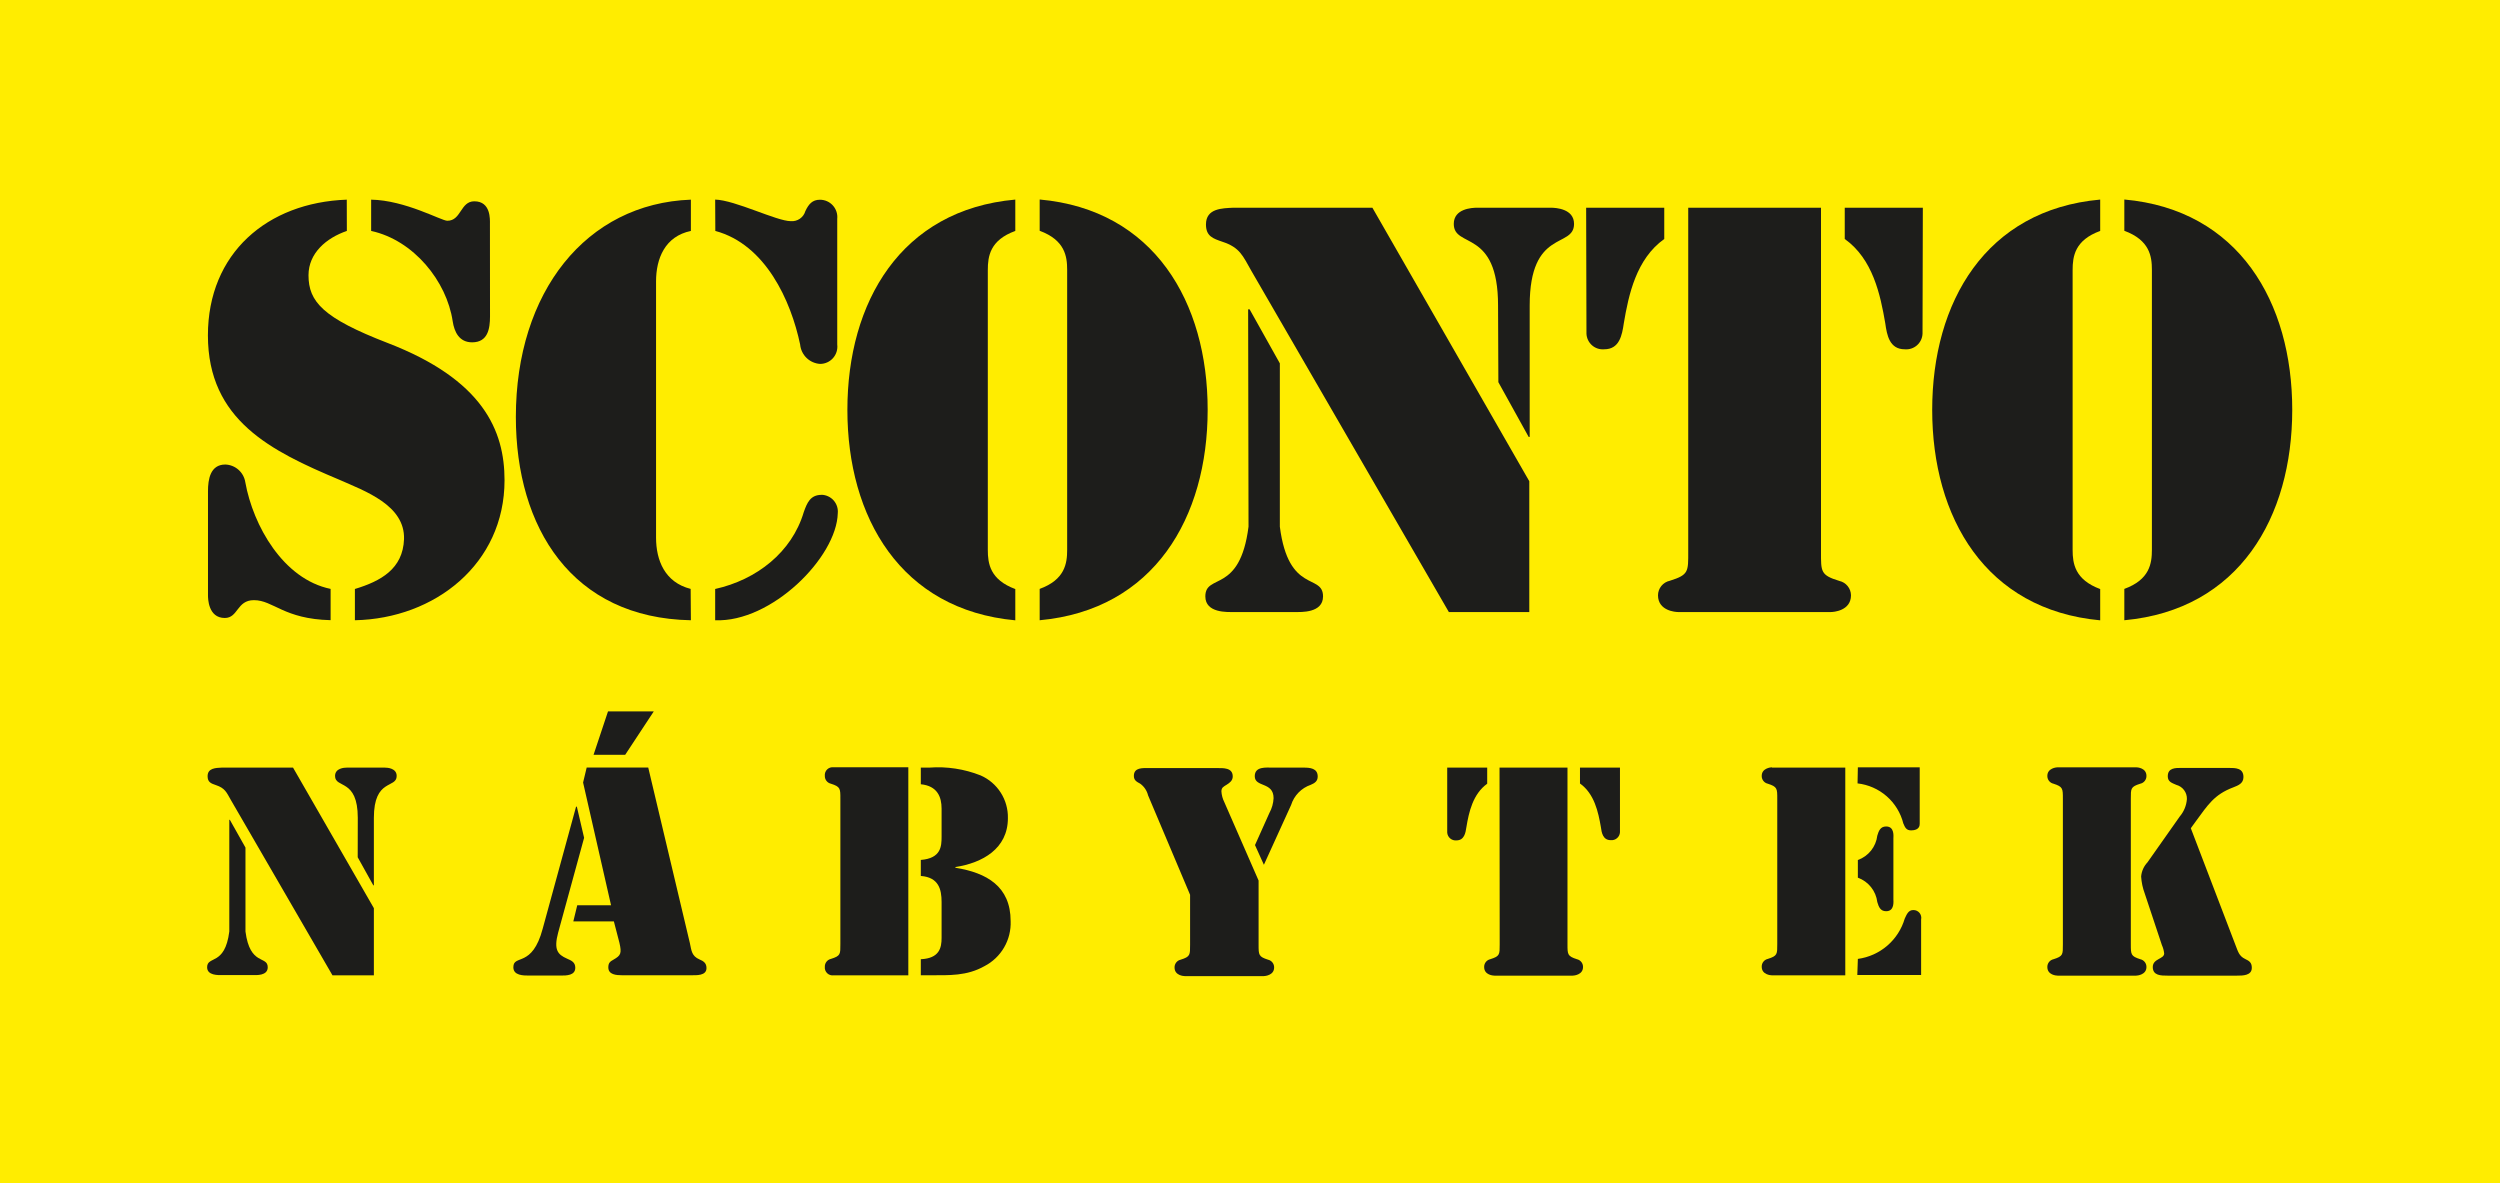
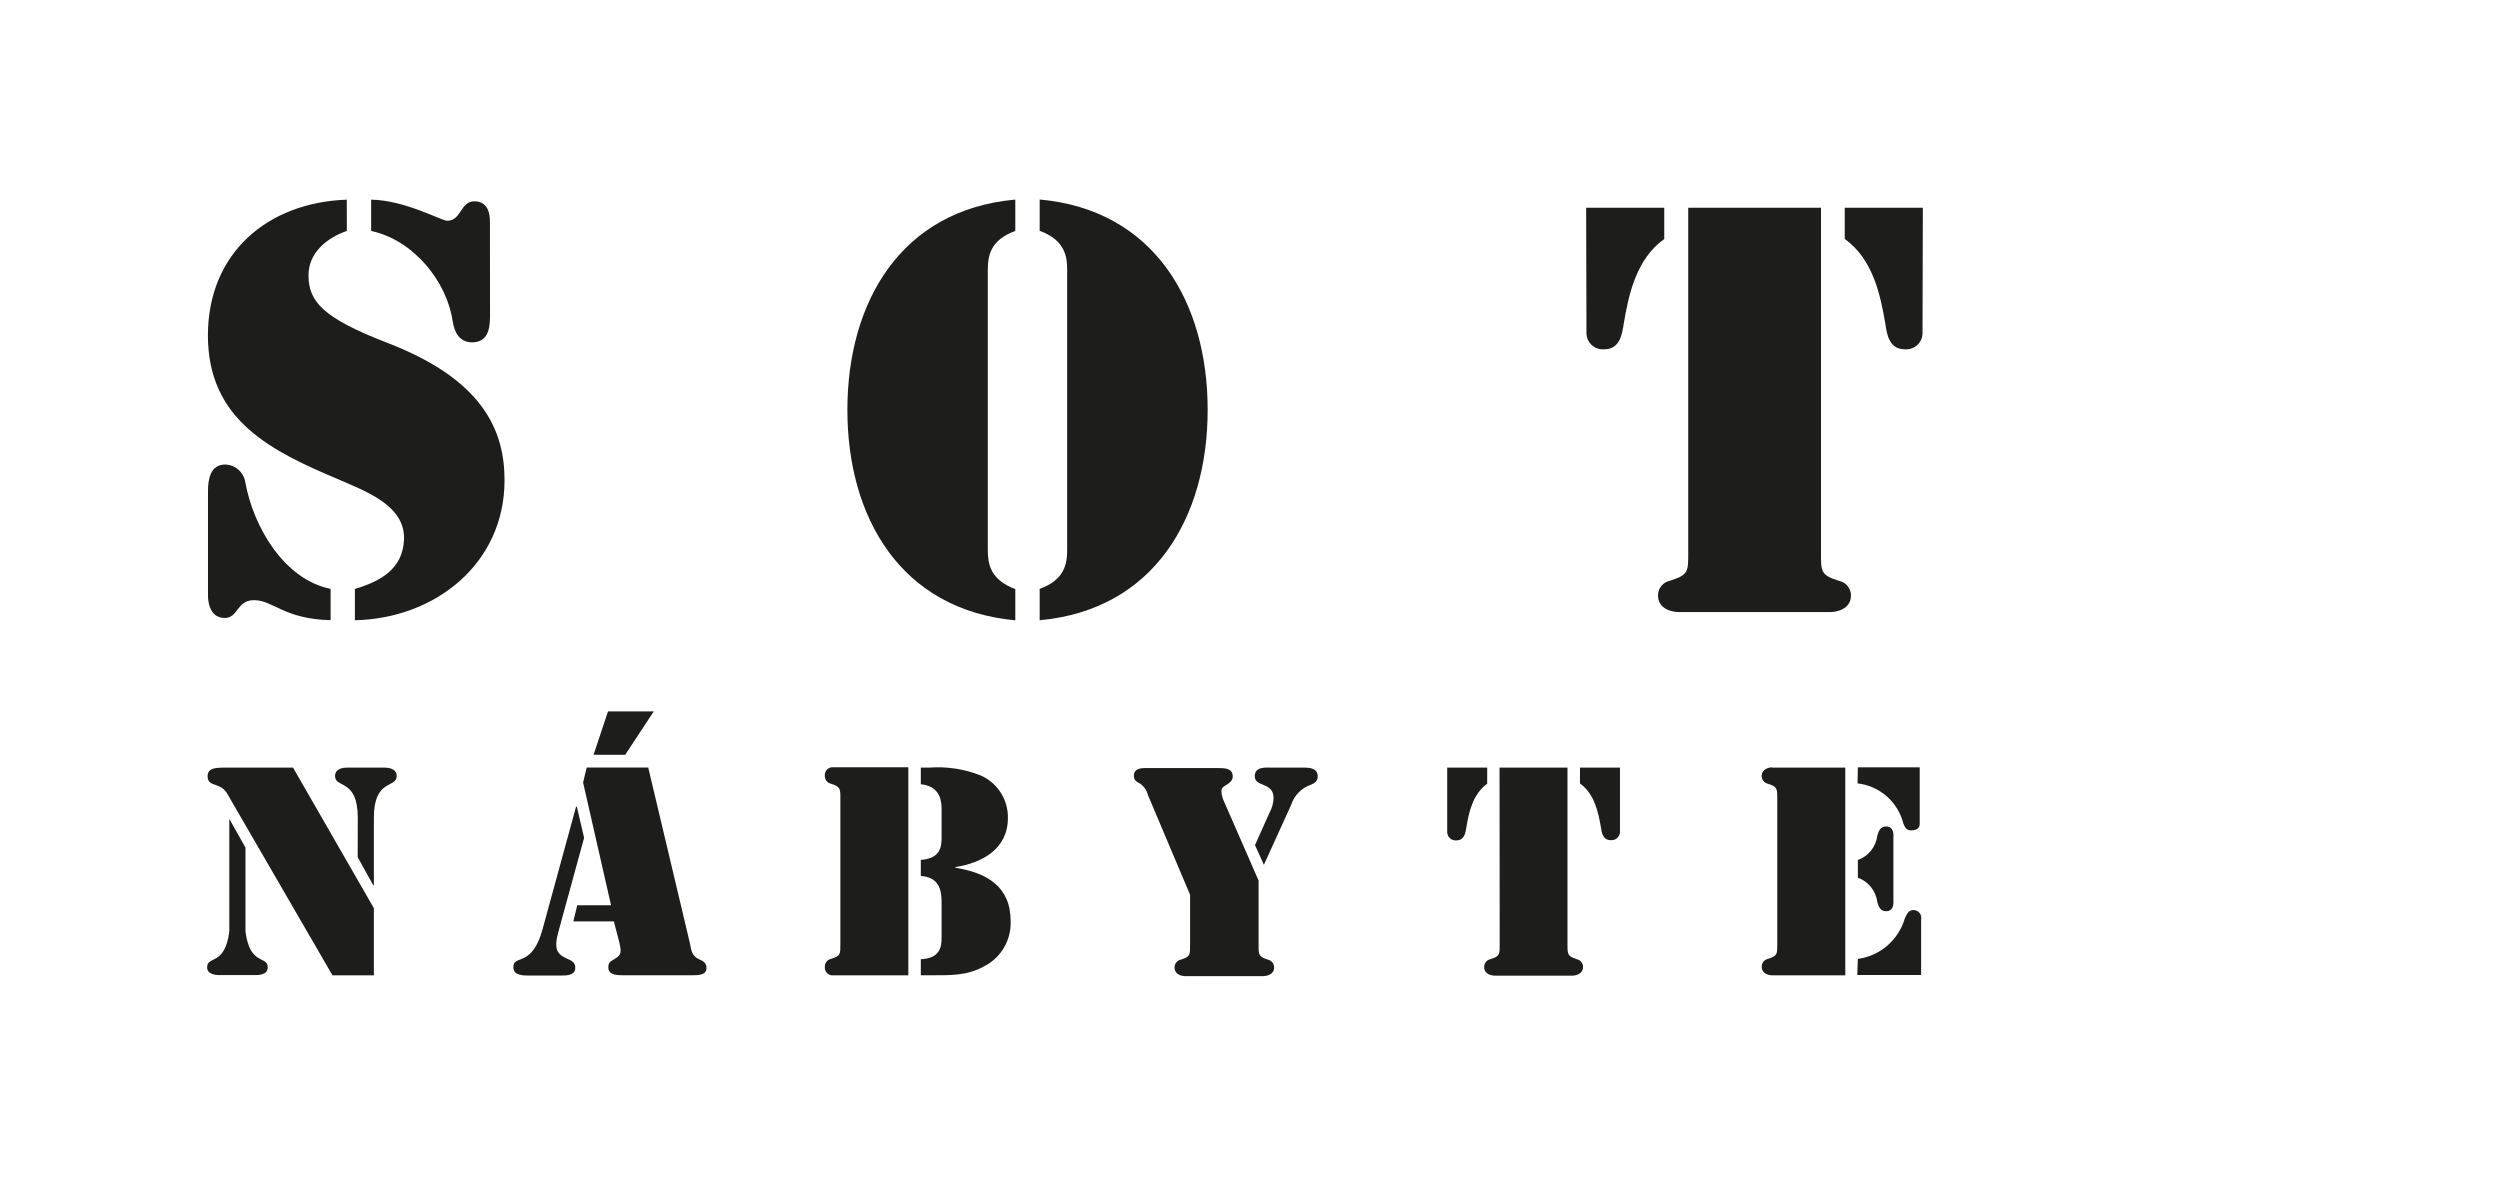
<svg xmlns="http://www.w3.org/2000/svg" width="448" height="212" viewBox="0 0 448 212" fill="none">
-   <path d="M448 0H0V212H448V0Z" fill="#FFED00" />
  <path d="M62.156 41.383C58.475 42.644 55.284 45.361 55.284 49.326C55.284 54.075 57.901 56.989 69.42 61.444C86.55 68.028 90.413 77.134 90.413 86.058C90.413 101.062 77.915 110.854 63.598 111.148V105.545C68.23 104.144 72.205 101.958 72.401 96.621C72.597 90.527 65.403 88.005 60.785 85.96C48.594 80.833 37.258 75.313 37.258 60.099C37.258 45.376 47.908 36.284 62.142 35.779L62.156 41.383ZM87.81 56.695C87.81 58.922 87.418 61.346 84.605 61.346C82.296 61.346 81.414 59.497 81.12 57.563C80.056 50.391 74.122 43.036 66.509 41.383V35.779C72.611 35.877 79.105 39.562 80.154 39.562C82.674 39.562 82.478 36.074 84.997 36.074C87.992 36.074 87.796 39.366 87.796 40.136L87.81 56.695ZM37.272 87.991C37.272 85.946 37.664 83.242 40.379 83.242C41.255 83.272 42.093 83.607 42.747 84.191C43.402 84.774 43.831 85.569 43.962 86.436C45.361 94.183 50.736 103.78 59.245 105.531V111.134C50.848 110.938 48.986 107.548 45.501 107.548C42.408 107.548 42.702 110.742 40.281 110.742C37.272 110.742 37.272 107.156 37.272 106.679V87.991Z" fill="#1D1D1B" />
-   <path d="M128.158 35.765C131.741 35.863 139.187 39.632 141.706 39.632C142.284 39.68 142.86 39.527 143.338 39.197C143.815 38.868 144.163 38.383 144.323 37.825C144.911 36.578 145.583 35.793 146.926 35.793C147.363 35.791 147.795 35.881 148.195 36.057C148.594 36.233 148.952 36.491 149.246 36.815C149.539 37.139 149.76 37.521 149.896 37.936C150.032 38.352 150.079 38.791 150.033 39.226V61.738C150.087 62.174 150.047 62.617 149.917 63.036C149.787 63.456 149.569 63.843 149.277 64.171C148.986 64.5 148.628 64.763 148.228 64.942C147.827 65.122 147.393 65.214 146.954 65.213C146.044 65.153 145.184 64.771 144.53 64.134C143.876 63.497 143.47 62.648 143.385 61.738C141.734 53.879 137.185 43.807 128.186 41.383L128.158 35.765ZM147.22 88.664C147.632 88.675 148.037 88.772 148.41 88.946C148.783 89.121 149.116 89.37 149.389 89.678C149.662 89.987 149.868 90.348 149.996 90.74C150.124 91.132 150.17 91.546 150.131 91.956C149.935 99.899 138.221 111.569 128.158 111.148V105.545C135.604 103.892 141.902 98.947 144.029 91.788C144.617 90.135 145.191 88.678 147.22 88.678V88.664ZM123.806 111.148C102.504 110.756 92.441 94.576 92.441 74.725C92.441 52.31 105.037 36.466 123.806 35.779V41.383C119.159 42.35 117.564 46.328 117.564 50.433V96.327C117.564 100.389 119.117 104.354 123.764 105.531L123.806 111.148Z" fill="#1D1D1B" />
  <path d="M181.942 41.383C177.394 43.036 177.016 45.936 177.016 48.387V98.554C177.016 100.964 177.394 103.878 181.942 105.559V111.162C161.425 109.271 151.852 92.74 151.852 73.45C151.852 54.159 161.425 37.6 181.942 35.765V41.383ZM186.309 105.531C190.843 103.878 191.235 100.964 191.235 98.526V48.359C191.235 45.936 190.843 43.036 186.309 41.355V35.751C206.826 37.586 216.413 54.159 216.413 73.436C216.413 92.712 206.826 109.271 186.309 111.148V105.531Z" fill="#1D1D1B" />
-   <path d="M223.666 55.434H223.932L229.348 65.114V94.379C230.901 106.497 237.087 102.715 237.087 106.876C237.087 109.887 233.127 109.677 232.049 109.677H221.035C219.971 109.677 215.996 109.887 215.996 106.876C215.996 102.673 222.196 106.497 223.736 94.379L223.666 55.434ZM268.452 54.748C268.452 40.907 260.516 44.577 260.516 40.122C260.516 37.418 263.707 37.222 264.715 37.222H277.871C278.836 37.222 282.069 37.418 282.069 40.122C282.069 44.577 274.12 40.907 274.12 54.748V78.297H273.938L268.508 68.49L268.452 54.748ZM274.05 86.24V109.677H259.634L224.254 48.556C222.7 45.838 222.21 44.353 219.033 43.316C217.382 42.742 216.108 42.349 216.108 40.22C216.108 37.32 219.033 37.32 221.049 37.222H245.933L274.05 86.24Z" fill="#1D1D1B" />
  <path d="M302.531 37.222H326.323V98.862C326.323 102.449 326.225 103.065 329.612 104.102C330.199 104.234 330.724 104.56 331.102 105.028C331.48 105.496 331.69 106.078 331.697 106.679C331.697 109.481 328.506 109.677 328.115 109.677H300.697C300.319 109.677 297.114 109.495 297.114 106.679C297.117 106.069 297.328 105.478 297.712 105.004C298.096 104.53 298.631 104.202 299.228 104.074C302.643 103.009 302.531 102.421 302.531 98.834V37.222ZM344.517 59.791C344.502 60.188 344.406 60.578 344.235 60.937C344.064 61.296 343.822 61.616 343.523 61.878C343.225 62.14 342.876 62.339 342.498 62.462C342.121 62.585 341.722 62.629 341.326 62.593C338.611 62.593 338.135 60.071 337.842 57.942C336.96 52.8 335.616 46.412 330.578 42.826V37.222H344.573L344.517 59.791ZM284.238 37.222H298.234V42.826C293.209 46.412 291.852 52.8 290.984 57.942C290.676 60.071 290.2 62.593 287.485 62.593C287.09 62.629 286.691 62.585 286.313 62.462C285.936 62.339 285.587 62.14 285.288 61.878C284.99 61.616 284.748 61.296 284.577 60.937C284.406 60.578 284.31 60.188 284.294 59.791L284.238 37.222Z" fill="#1D1D1B" />
-   <path d="M376.355 41.383C371.806 43.036 371.414 45.936 371.414 48.387V98.554C371.414 100.964 371.806 103.878 376.355 105.559V111.162C355.823 109.271 346.25 92.74 346.25 73.45C346.25 54.159 355.823 37.6 376.355 35.765V41.383ZM380.679 105.531C385.228 103.878 385.62 100.964 385.62 98.526V48.359C385.62 45.936 385.228 43.036 380.679 41.355V35.751C401.197 37.586 410.77 54.159 410.77 73.436C410.77 92.712 401.225 109.271 380.679 111.148V105.531Z" fill="#1D1D1B" />
  <path d="M41.092 146.914H41.19L43.989 151.887V166.919C44.787 173.139 47.978 171.206 47.978 173.335C47.978 174.876 45.934 174.736 45.389 174.736H39.706C39.16 174.736 37.117 174.834 37.117 173.335C37.117 171.206 40.308 173.139 41.092 166.919V146.914ZM64.115 146.564C64.115 139.447 60.042 141.338 60.042 139.055C60.042 137.654 61.679 137.556 62.169 137.556H68.943C69.433 137.556 71.085 137.654 71.085 139.055C71.085 141.338 66.998 139.447 66.998 146.564V158.653H66.9L64.101 153.624L64.115 146.564ZM66.998 162.744V174.778H59.58L41.386 143.383C40.588 141.983 40.336 141.24 38.699 140.694C37.845 140.4 37.201 140.189 37.201 139.097C37.201 137.612 38.699 137.612 39.734 137.556H52.512L66.998 162.744Z" fill="#1D1D1B" />
  <path d="M117.156 127.483L112.034 135.258H106.366L108.955 127.483H117.156ZM104.672 150.136L100.012 167.157C99.214 170.183 99.914 171.037 101.593 171.78C102.391 172.13 103.091 172.424 103.091 173.419C103.091 174.82 101.495 174.82 100.502 174.82H94.791C93.798 174.82 91.992 174.82 91.992 173.335C91.992 172.13 92.832 172.186 93.924 171.64C95.015 171.093 96.317 169.945 97.254 166.414L103.231 144.56H103.371L104.672 150.136ZM110.005 165.111H102.741L103.441 162.226H109.501L104.49 140.231L105.134 137.541H116.163L123.622 168.992C123.916 170.393 123.958 171.331 125.358 171.934C126.058 172.228 126.603 172.578 126.603 173.475C126.603 174.876 124.812 174.764 123.804 174.764H111.446C110.452 174.764 109.011 174.666 109.011 173.363C109.011 172.564 109.305 172.312 109.949 171.962C111.236 171.219 111.446 170.869 110.998 168.936L110.005 165.111Z" fill="#1D1D1B" />
  <path d="M162.771 174.778H149.405C149.193 174.809 148.977 174.791 148.773 174.726C148.569 174.66 148.383 174.549 148.229 174.4C148.074 174.251 147.956 174.069 147.884 173.867C147.811 173.665 147.786 173.45 147.809 173.237C147.801 172.913 147.906 172.596 148.105 172.341C148.304 172.085 148.585 171.907 148.901 171.836C150.65 171.289 150.595 170.995 150.595 169.146V143.131C150.595 141.296 150.595 140.988 148.901 140.441C148.585 140.37 148.304 140.192 148.105 139.936C147.906 139.681 147.801 139.364 147.809 139.04C147.786 138.827 147.811 138.612 147.884 138.41C147.956 138.208 148.074 138.026 148.229 137.877C148.383 137.728 148.569 137.617 148.773 137.551C148.977 137.486 149.193 137.468 149.405 137.499H162.771V174.778ZM165.01 137.555H166.55C169.676 137.322 172.815 137.801 175.731 138.956C177.212 139.606 178.467 140.681 179.336 142.045C180.206 143.409 180.651 145.001 180.615 146.619C180.615 152.097 176.039 154.633 171.21 155.375V155.501C176.808 156.398 181.105 158.835 181.105 165.055C181.173 166.706 180.77 168.342 179.942 169.771C179.114 171.201 177.896 172.364 176.43 173.125C173.253 174.918 170.118 174.764 166.634 174.764H165.01V171.892C168.341 171.738 168.733 169.86 168.733 168.067V161.637C168.733 159.354 168.201 157.21 165.01 156.972V154.1C168.649 153.806 168.733 151.663 168.733 149.897V144.91C168.733 142.823 167.991 140.834 165.01 140.539V137.555Z" fill="#1D1D1B" />
  <path d="M224.895 151.439L227.484 145.667C227.928 144.857 228.182 143.956 228.226 143.033C228.226 140.049 224.853 141.142 224.853 139.097C224.853 137.303 226.882 137.556 228.086 137.556H233.6C234.734 137.556 236.133 137.654 236.133 139.153C236.133 139.993 235.587 140.343 234.888 140.638C234.057 140.923 233.304 141.4 232.691 142.03C232.079 142.661 231.623 143.427 231.361 144.266L226.49 154.969L224.895 151.439ZM213.264 160.348L205.735 142.529C205.528 141.69 205.033 140.951 204.335 140.441C203.691 140.091 203.188 139.839 203.188 139.041C203.188 137.5 204.783 137.64 205.833 137.64H218.107C219.198 137.64 220.906 137.542 220.906 139.139C220.906 139.881 220.374 140.273 219.814 140.624C219.254 140.974 218.877 141.128 218.877 141.828C218.918 142.481 219.09 143.12 219.38 143.706L225.539 157.799V169.286C225.539 171.135 225.539 171.43 227.232 171.976C227.548 172.047 227.829 172.226 228.028 172.481C228.227 172.737 228.332 173.053 228.324 173.377C228.324 174.778 226.672 174.918 226.49 174.918H212.313C212.117 174.918 210.479 174.82 210.479 173.377C210.471 173.053 210.576 172.737 210.775 172.481C210.974 172.226 211.255 172.047 211.571 171.976C213.306 171.43 213.264 171.135 213.264 169.286V160.348Z" fill="#1D1D1B" />
  <path d="M268.717 137.556H280.893V169.202C280.893 171.051 280.893 171.346 282.587 171.892C282.902 171.963 283.184 172.142 283.383 172.397C283.582 172.653 283.686 172.969 283.678 173.293C283.678 174.694 282.041 174.834 281.845 174.834H267.793C267.597 174.834 265.96 174.736 265.96 173.293C265.952 172.969 266.056 172.653 266.255 172.397C266.454 172.142 266.736 171.963 267.051 171.892C268.787 171.346 268.745 171.051 268.745 169.202L268.717 137.556ZM290.298 149.155C290.284 149.357 290.23 149.553 290.139 149.733C290.048 149.914 289.921 150.074 289.768 150.204C289.614 150.335 289.435 150.433 289.243 150.494C289.05 150.554 288.848 150.575 288.647 150.556C287.247 150.556 287.009 149.253 286.869 148.161C286.407 145.527 285.722 142.249 283.132 140.4V137.556H290.298V149.155ZM259.34 137.556H266.506V140.442C263.93 142.291 263.217 145.569 262.783 148.203C262.629 149.295 262.377 150.598 260.991 150.598C260.79 150.617 260.588 150.596 260.395 150.536C260.203 150.475 260.024 150.377 259.87 150.246C259.717 150.116 259.59 149.956 259.499 149.775C259.408 149.595 259.354 149.399 259.34 149.197V137.556Z" fill="#1D1D1B" />
-   <path d="M317.533 137.556H330.675V174.778H317.533C317.337 174.778 315.7 174.68 315.7 173.237C315.692 172.913 315.796 172.596 315.995 172.341C316.194 172.086 316.476 171.907 316.791 171.836C318.527 171.289 318.485 170.995 318.485 169.146V143.131C318.485 141.296 318.485 140.988 316.791 140.441C316.476 140.37 316.194 140.192 315.995 139.936C315.796 139.681 315.692 139.364 315.7 139.041C315.7 137.64 317.337 137.5 317.533 137.5V137.556ZM332.928 137.5H344.013V147.6C344.013 147.852 344.013 148.805 342.473 148.805C341.634 148.805 341.382 148.301 341.074 147.558C340.599 145.669 339.559 143.97 338.093 142.688C336.628 141.407 334.806 140.603 332.872 140.385L332.928 137.5ZM332.928 154.114C333.858 153.782 334.677 153.198 335.292 152.425C335.908 151.653 336.296 150.724 336.413 149.743C336.665 148.903 336.959 148.104 337.995 148.104C339.534 148.104 339.296 149.884 339.296 150.29V161.105C339.296 161.511 339.534 163.29 337.995 163.29C336.959 163.29 336.665 162.506 336.413 161.651C336.293 160.671 335.904 159.744 335.288 158.972C334.673 158.201 333.856 157.615 332.928 157.28V154.114ZM332.928 171.836C334.874 171.573 336.702 170.751 338.193 169.471C339.683 168.191 340.771 166.507 341.326 164.621C341.676 163.879 341.969 163.08 342.865 163.08C343.076 163.075 343.286 163.119 343.478 163.207C343.671 163.295 343.841 163.425 343.975 163.588C344.11 163.751 344.206 163.943 344.256 164.149C344.306 164.354 344.309 164.568 344.265 164.775V174.722H332.83L332.928 171.836Z" fill="#1D1D1B" />
-   <path d="M400.599 169.356C401.046 170.449 401.186 171.304 402.334 171.85C403.076 172.2 403.524 172.494 403.524 173.433C403.524 174.834 401.886 174.834 400.893 174.834H388.408C387.261 174.834 385.777 174.834 385.777 173.293C385.777 171.752 387.821 171.892 387.821 170.855C387.765 170.342 387.628 169.841 387.415 169.37L384.336 160.11C383.972 159.134 383.755 158.11 383.692 157.07C383.772 156.121 384.171 155.227 384.826 154.535L390.606 146.325C391.359 145.444 391.811 144.344 391.893 143.187C391.91 142.613 391.732 142.051 391.389 141.591C391.046 141.13 390.558 140.8 390.004 140.652C389.206 140.301 388.464 140.105 388.464 139.111C388.464 137.57 389.864 137.612 390.9 137.612H399.409C400.599 137.612 402.026 137.612 402.026 139.251C402.026 140.399 401.088 140.75 400.193 141.1C396.764 142.389 395.63 144.28 393.531 147.124L392.593 148.413L400.599 169.356ZM381.844 169.202C381.844 171.051 381.844 171.346 383.538 171.892C383.856 171.96 384.141 172.138 384.343 172.393C384.544 172.649 384.651 172.967 384.644 173.293C384.644 174.694 382.992 174.834 382.796 174.834H368.731C368.521 174.834 366.883 174.736 366.883 173.293C366.876 172.967 366.982 172.649 367.184 172.393C367.386 172.138 367.67 171.96 367.989 171.892C369.724 171.346 369.668 171.051 369.668 169.202V143.131C369.668 141.296 369.668 140.988 367.989 140.441C367.67 140.373 367.386 140.196 367.184 139.94C366.982 139.684 366.876 139.366 366.883 139.041C366.883 137.64 368.521 137.5 368.731 137.5H382.796C382.992 137.5 384.644 137.598 384.644 139.041C384.651 139.366 384.544 139.684 384.343 139.94C384.141 140.196 383.856 140.373 383.538 140.441C381.802 140.988 381.844 141.296 381.844 143.131V169.202Z" fill="#1D1D1B" />
+   <path d="M317.533 137.556H330.675V174.778H317.533C317.337 174.778 315.7 174.68 315.7 173.237C315.692 172.913 315.796 172.596 315.995 172.341C316.194 172.086 316.476 171.907 316.791 171.836C318.527 171.289 318.485 170.995 318.485 169.146V143.131C318.485 141.296 318.485 140.988 316.791 140.441C316.476 140.37 316.194 140.192 315.995 139.936C315.796 139.681 315.692 139.364 315.7 139.041C315.7 137.64 317.337 137.5 317.533 137.5V137.556ZM332.928 137.5H344.013V147.6C344.013 147.852 344.013 148.805 342.473 148.805C341.634 148.805 341.382 148.301 341.074 147.558C340.599 145.669 339.559 143.97 338.093 142.688C336.628 141.407 334.806 140.603 332.872 140.385L332.928 137.5ZM332.928 154.114C333.858 153.782 334.677 153.198 335.292 152.425C335.908 151.653 336.296 150.724 336.413 149.743C336.665 148.903 336.959 148.104 337.995 148.104C339.534 148.104 339.296 149.884 339.296 150.29V161.105C339.296 161.511 339.534 163.29 337.995 163.29C336.959 163.29 336.665 162.506 336.413 161.651C336.293 160.671 335.904 159.744 335.288 158.972C334.673 158.201 333.856 157.615 332.928 157.28V154.114ZM332.928 171.836C334.874 171.573 336.702 170.751 338.193 169.471C339.683 168.191 340.771 166.507 341.326 164.621C341.676 163.879 341.969 163.08 342.865 163.08C343.076 163.075 343.286 163.119 343.478 163.207C343.671 163.295 343.841 163.425 343.975 163.588C344.11 163.751 344.206 163.943 344.256 164.149C344.306 164.354 344.309 164.568 344.265 164.775V174.722H332.83Z" fill="#1D1D1B" />
</svg>